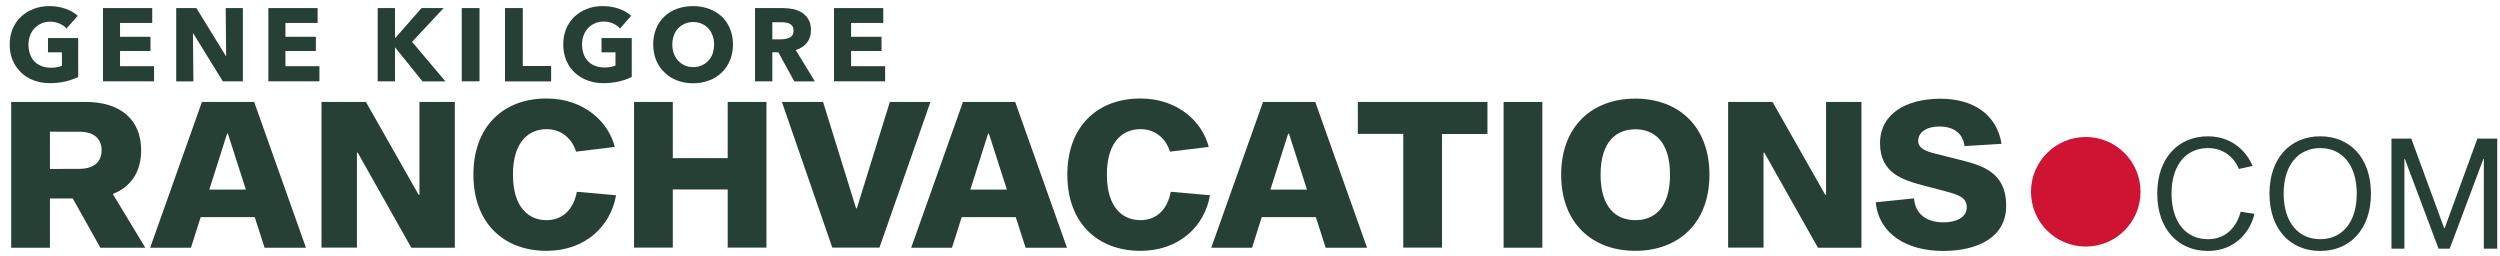
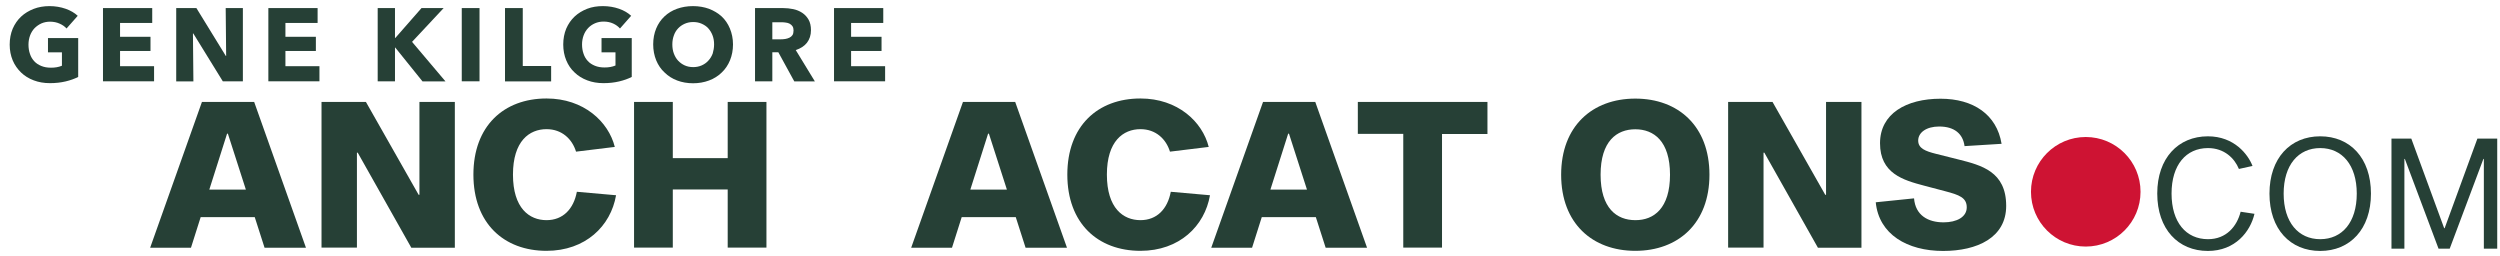
<svg xmlns="http://www.w3.org/2000/svg" version="1.1" id="Layer_1" x="0px" y="0px" viewBox="0 0 216.78 22.19" style="enable-background:new 0 0 216.78 22.19;" xml:space="preserve">
  <style type="text/css">
	.st0{fill:#CE1333;}
	.st1{fill:#264036;}
</style>
  <g>
    <circle class="st0" cx="180.86" cy="16.63" r="4.75" />
    <g>
      <path class="st1" d="M5.69,7.06c-0.42,0.1-0.87,0.15-1.36,0.15c-0.51,0-0.98-0.08-1.4-0.24c-0.43-0.16-0.8-0.39-1.1-0.68    S1.27,5.64,1.1,5.23C0.93,4.82,0.84,4.37,0.84,3.87c0-0.51,0.09-0.97,0.26-1.38c0.18-0.41,0.42-0.76,0.73-1.05    c0.31-0.29,0.68-0.51,1.09-0.67S3.8,0.53,4.29,0.53c0.5,0,0.97,0.08,1.4,0.23c0.43,0.15,0.78,0.36,1.05,0.61l-0.97,1.1    C5.62,2.3,5.42,2.16,5.17,2.05C4.93,1.94,4.65,1.88,4.34,1.88c-0.27,0-0.52,0.05-0.75,0.15C3.37,2.13,3.17,2.27,3,2.44    C2.83,2.62,2.7,2.83,2.61,3.07C2.52,3.31,2.47,3.58,2.47,3.87c0,0.29,0.04,0.56,0.13,0.81c0.08,0.25,0.21,0.46,0.37,0.63    c0.16,0.18,0.37,0.31,0.61,0.41c0.24,0.1,0.52,0.15,0.83,0.15c0.18,0,0.35-0.01,0.51-0.04C5.08,5.8,5.23,5.76,5.37,5.7V4.54H4.16    V3.3h2.62v3.37C6.47,6.83,6.11,6.96,5.69,7.06z" />
      <path class="st1" d="M8.93,7.05V0.7h4.27v1.29h-2.79v1.2h2.64v1.23h-2.64v1.32h2.95v1.31H8.93z" />
      <path class="st1" d="M19.32,7.05L16.76,2.9h-0.03l0.04,4.16h-1.49V0.7h1.75l2.55,4.15h0.03L19.57,0.7h1.49v6.35H19.32z" />
      <path class="st1" d="M23.27,7.05V0.7h4.27v1.29h-2.79v1.2h2.64v1.23h-2.64v1.32h2.95v1.31H23.27z" />
      <path class="st1" d="M36.63,7.05l-2.36-2.93h-0.02v2.93h-1.5V0.7h1.5v2.59h0.03l2.27-2.59h1.92l-2.74,2.93l2.9,3.43H36.63z" />
      <path class="st1" d="M40.04,7.05V0.7h1.54v6.35H40.04z" />
      <path class="st1" d="M43.79,7.05V0.7h1.54v5.02h2.46v1.34H43.79z" />
      <path class="st1" d="M53.69,7.06c-0.42,0.1-0.87,0.15-1.36,0.15c-0.51,0-0.98-0.08-1.4-0.24c-0.43-0.16-0.8-0.39-1.1-0.68    C49.51,6,49.27,5.64,49.1,5.23c-0.17-0.41-0.26-0.87-0.26-1.37c0-0.51,0.09-0.97,0.26-1.38c0.18-0.41,0.42-0.76,0.73-1.05    c0.31-0.29,0.68-0.51,1.09-0.67s0.87-0.23,1.36-0.23c0.5,0,0.97,0.08,1.4,0.23c0.43,0.15,0.78,0.36,1.05,0.61l-0.97,1.1    c-0.15-0.17-0.35-0.32-0.59-0.43s-0.52-0.17-0.83-0.17c-0.27,0-0.52,0.05-0.75,0.15c-0.23,0.1-0.43,0.24-0.59,0.41    c-0.17,0.18-0.3,0.39-0.39,0.63c-0.09,0.24-0.14,0.51-0.14,0.79c0,0.29,0.04,0.56,0.13,0.81c0.08,0.25,0.21,0.46,0.37,0.63    c0.16,0.18,0.37,0.31,0.61,0.41c0.24,0.1,0.52,0.15,0.83,0.15c0.18,0,0.35-0.01,0.51-0.04c0.16-0.03,0.31-0.07,0.45-0.13V4.54    h-1.21V3.3h2.62v3.37C54.47,6.83,54.11,6.96,53.69,7.06z" />
      <path class="st1" d="M63.56,3.85c0,0.5-0.09,0.96-0.26,1.38C63.13,5.64,62.89,6,62.58,6.29c-0.31,0.3-0.67,0.53-1.1,0.69    c-0.43,0.16-0.89,0.24-1.38,0.24s-0.96-0.08-1.38-0.24c-0.42-0.16-0.79-0.39-1.09-0.69C57.31,6,57.07,5.64,56.9,5.23    c-0.17-0.42-0.26-0.88-0.26-1.38c0-0.51,0.09-0.97,0.26-1.38c0.17-0.41,0.41-0.76,0.72-1.05c0.31-0.29,0.67-0.51,1.09-0.66    s0.88-0.23,1.38-0.23s0.96,0.08,1.38,0.23c0.42,0.16,0.79,0.38,1.1,0.66c0.31,0.29,0.55,0.64,0.72,1.05S63.56,3.34,63.56,3.85z     M61.92,3.85c0-0.28-0.04-0.53-0.13-0.77s-0.21-0.44-0.37-0.62s-0.35-0.3-0.57-0.4c-0.22-0.1-0.47-0.15-0.74-0.15    s-0.51,0.05-0.74,0.15c-0.22,0.1-0.41,0.23-0.57,0.4c-0.16,0.17-0.29,0.38-0.37,0.62c-0.09,0.24-0.13,0.5-0.13,0.77    c0,0.29,0.04,0.55,0.13,0.79c0.09,0.24,0.21,0.45,0.37,0.62c0.16,0.17,0.35,0.31,0.57,0.41c0.22,0.1,0.47,0.15,0.74,0.15    s0.51-0.05,0.74-0.15c0.22-0.1,0.41-0.23,0.57-0.41c0.16-0.17,0.29-0.38,0.38-0.62C61.87,4.4,61.92,4.13,61.92,3.85z" />
      <path class="st1" d="M68.87,7.05l-1.38-2.52h-0.52v2.52h-1.5V0.7h2.42c0.3,0,0.6,0.03,0.89,0.09c0.29,0.06,0.55,0.17,0.78,0.32    c0.23,0.15,0.41,0.35,0.55,0.59s0.21,0.55,0.21,0.92c0,0.43-0.12,0.79-0.35,1.09c-0.23,0.29-0.56,0.5-0.97,0.63l1.66,2.72H68.87z     M68.81,2.64c0-0.15-0.03-0.27-0.09-0.36s-0.14-0.16-0.24-0.22c-0.1-0.05-0.21-0.09-0.33-0.1c-0.12-0.02-0.24-0.03-0.36-0.03    h-0.82v1.48h0.73c0.13,0,0.26-0.01,0.39-0.03c0.13-0.02,0.25-0.06,0.36-0.11c0.11-0.05,0.2-0.13,0.27-0.23    C68.78,2.94,68.81,2.81,68.81,2.64z" />
      <path class="st1" d="M72.32,7.05V0.7h4.27v1.29H73.8v1.2h2.64v1.23H73.8v1.32h2.95v1.31H72.32z" />
    </g>
    <g>
      <path class="st1" d="M195.49,18.54c-0.36,1.55-1.67,3.22-4.04,3.22c-2.57,0-4.39-1.88-4.39-4.98c0-3.07,1.82-4.96,4.39-4.96    c2.29,0,3.49,1.58,3.87,2.57l-1.18,0.26c-0.38-0.93-1.27-1.81-2.68-1.81c-1.9,0-3.16,1.46-3.16,3.94c0,2.5,1.26,3.96,3.16,3.96    c1.6,0,2.51-1.12,2.83-2.38L195.49,18.54z" />
      <path class="st1" d="M205.59,16.79c0,3.08-1.81,4.97-4.4,4.97c-2.59,0-4.4-1.88-4.4-4.97c0-3.08,1.81-4.97,4.4-4.97    C203.78,11.82,205.59,13.7,205.59,16.79z M204.36,16.79c0-2.49-1.28-3.95-3.17-3.95c-1.89,0-3.17,1.46-3.17,3.95    c0,2.49,1.28,3.95,3.17,3.95C203.09,20.74,204.36,19.28,204.36,16.79z" />
      <path class="st1" d="M216.54,21.56h-1.16v-7.78h-0.04l-2.92,7.78h-0.97l-2.92-7.78h-0.04v7.78h-1.12v-9.54h1.72l2.85,7.77h0.04    l2.84-7.77h1.72V21.56z" />
    </g>
    <g>
-       <path class="st1" d="M6.31,17.21H4.33v4.27H0.97V8.84h6.48c3.01,0,4.79,1.55,4.79,4.19c0,1.86-0.88,3.18-2.46,3.79l2.82,4.66h-3.9    L6.31,17.21z M6.88,14.64c1.28,0,1.93-0.62,1.93-1.61s-0.65-1.61-1.93-1.61H4.33v3.23L6.88,14.64z" />
      <path class="st1" d="M17.4,18.83l-0.84,2.65h-3.54l4.49-12.64h4.53l4.49,12.64h-3.59l-0.85-2.65H17.4z M19.76,11.59h-0.07    l-1.54,4.85h3.17L19.76,11.59z" />
      <path class="st1" d="M35.66,21.47l-4.64-8.23h-0.07v8.23h-3.07V8.84h3.85l4.57,8.05h0.07V8.84h3.07v12.64H35.66z" />
      <path class="st1" d="M53.42,16.93c-0.46,2.67-2.65,4.82-6.03,4.82c-3.7,0-6.34-2.39-6.34-6.61c0-4.21,2.63-6.6,6.34-6.6    c3.23,0,5.37,2.01,5.92,4.2l-3.36,0.41c-0.34-1.1-1.23-1.95-2.56-1.95c-1.49,0-2.91,1.03-2.91,3.94c0,2.92,1.42,3.95,2.91,3.95    c1.43,0,2.35-0.97,2.63-2.46L53.42,16.93z" />
      <path class="st1" d="M66.46,21.47h-3.36v-5.04h-4.76v5.04h-3.36V8.84h3.36v4.87h4.76V8.84h3.36V21.47z" />
-       <path class="st1" d="M76.26,21.47h-4.09L67.8,8.84h3.57l2.86,9.22h0.07l2.86-9.22h3.52L76.26,21.47z" />
      <path class="st1" d="M83.39,18.83l-0.84,2.65h-3.54l4.49-12.64h4.53l4.49,12.64h-3.59l-0.85-2.65H83.39z M85.75,11.59h-0.07    l-1.54,4.85h3.17L85.75,11.59z" />
      <path class="st1" d="M104.92,16.93c-0.46,2.67-2.65,4.82-6.03,4.82c-3.7,0-6.34-2.39-6.34-6.61c0-4.21,2.63-6.6,6.34-6.6    c3.23,0,5.37,2.01,5.92,4.2l-3.36,0.41c-0.34-1.1-1.23-1.95-2.56-1.95c-1.49,0-2.91,1.03-2.91,3.94c0,2.92,1.42,3.95,2.91,3.95    c1.43,0,2.35-0.97,2.63-2.46L104.92,16.93z" />
      <path class="st1" d="M109.41,18.83l-0.84,2.65h-3.54l4.49-12.64h4.53l4.49,12.64h-3.59l-0.85-2.65H109.41z M111.77,11.59h-0.07    l-1.54,4.85h3.17L111.77,11.59z" />
      <path class="st1" d="M125.04,11.61v9.86h-3.36v-9.86h-3.94V8.84h11.24v2.78H125.04z" />
-       <path class="st1" d="M130.38,8.84h3.36v12.64h-3.36V8.84z" />
      <path class="st1" d="M148.23,15.15c0,4.22-2.71,6.6-6.43,6.6c-3.72,0-6.43-2.38-6.43-6.6c0-4.22,2.71-6.6,6.43-6.6    C145.52,8.55,148.23,10.93,148.23,15.15z M144.81,15.15c0-2.91-1.4-3.94-3.01-3.94c-1.61,0-3.01,1.03-3.01,3.94    c0,2.91,1.4,3.94,3.01,3.94C143.41,19.1,144.81,18.06,144.81,15.15z" />
      <path class="st1" d="M157.63,21.47l-4.64-8.23h-0.07v8.23h-3.07V8.84h3.85l4.57,8.05h0.07V8.84h3.07v12.64H157.63z" />
      <path class="st1" d="M170.35,12.67c-0.14-1.06-0.87-1.7-2.2-1.7c-1.11,0-1.82,0.52-1.82,1.22c0,0.68,0.64,0.92,1.51,1.14l1.99,0.5    c1.98,0.5,4.13,1.04,4.13,4.02c0,2.76-2.52,3.91-5.47,3.91c-3.11,0-5.57-1.44-5.84-4.22l3.32-0.34c0.12,1.47,1.21,2.08,2.56,2.08    c1.14,0,2.01-0.46,2.01-1.3c0-0.84-0.65-1.08-1.87-1.4l-1.82-0.48c-1.82-0.48-3.83-1.06-3.83-3.68c0-2.57,2.28-3.86,5.25-3.86    c2.83,0,4.87,1.36,5.29,3.91L170.35,12.67z" />
    </g>
  </g>
</svg>